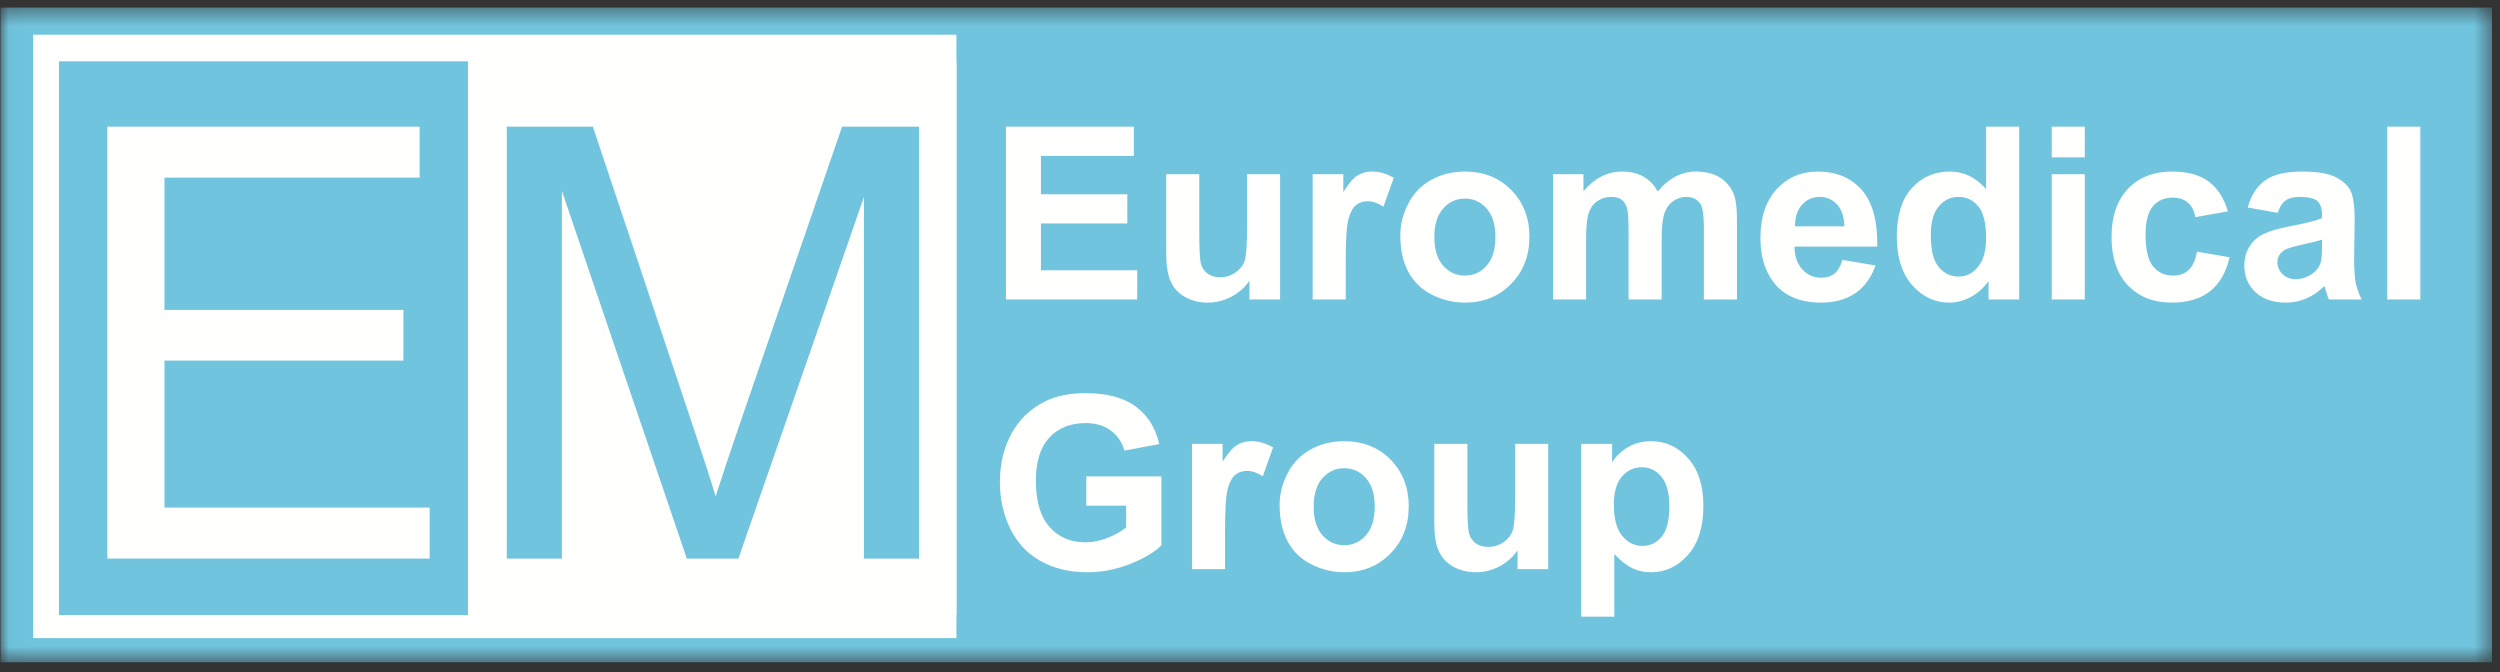
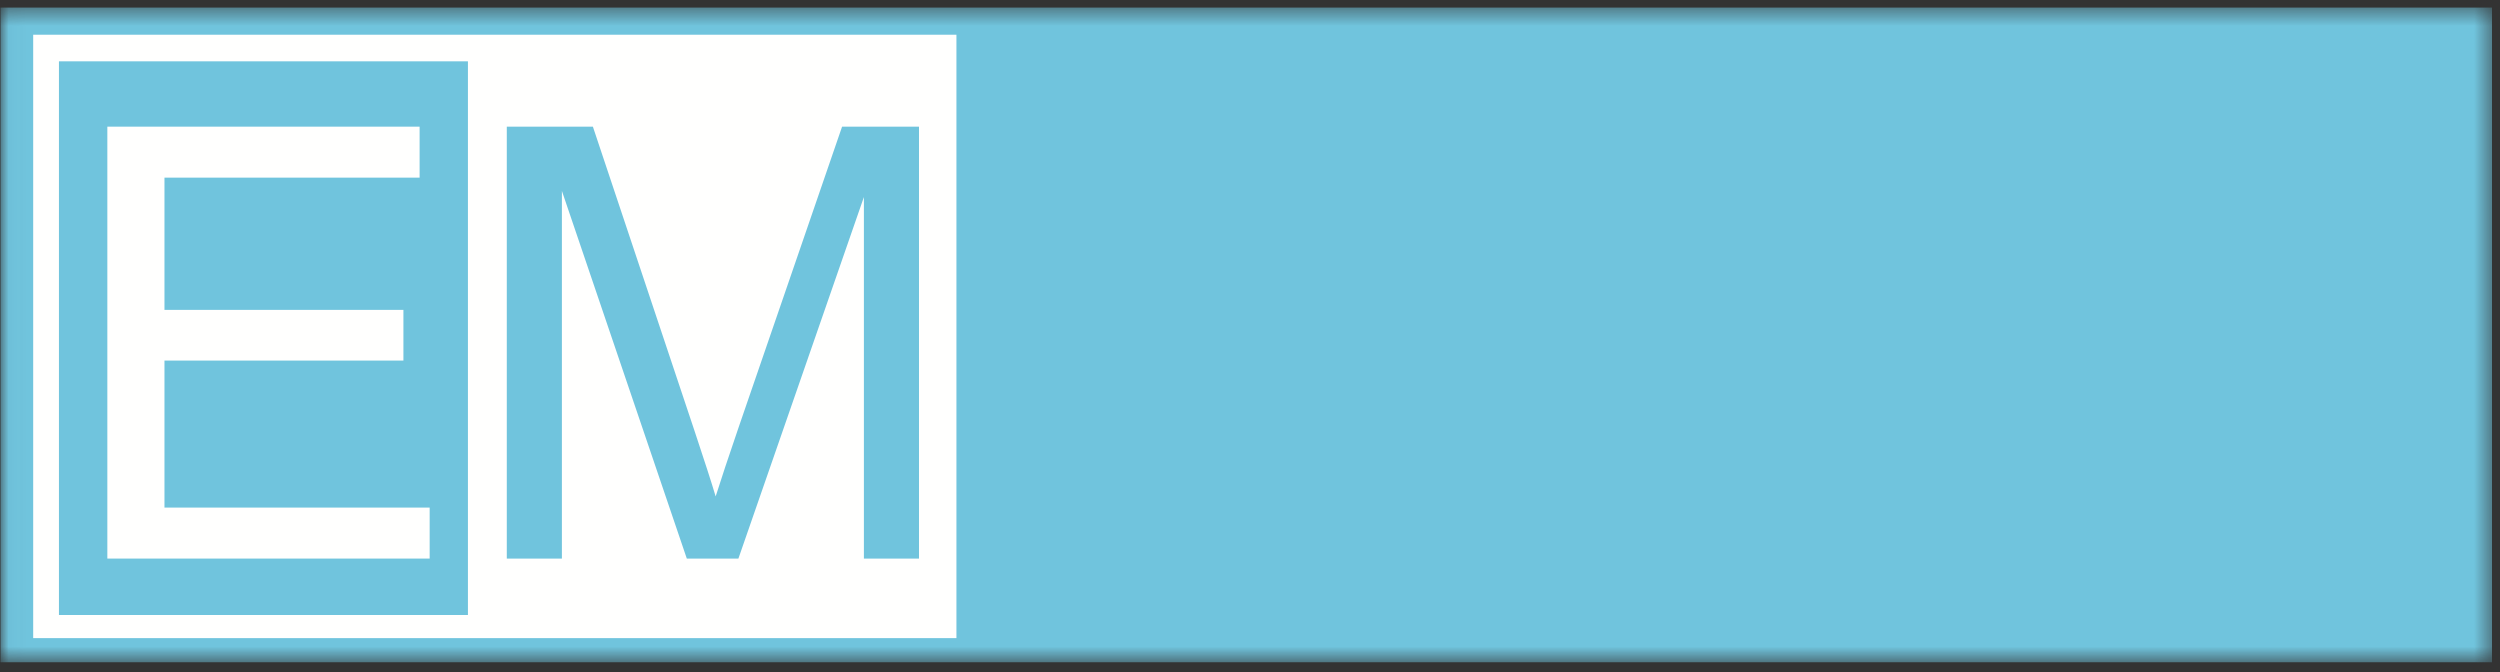
<svg xmlns="http://www.w3.org/2000/svg" xmlns:xlink="http://www.w3.org/1999/xlink" width="145px" height="39px" viewBox="0 0 145 39" version="1.1">
  <rect x="0" y="0" width="145" height="39" fill="#333333" stroke="none" />
  <title>BF34EB09-8795-4D3B-9083-5B553516D279</title>
  <desc>Created with sketchtool.</desc>
  <defs>
    <polygon id="path-1" points="0.029 0.439 144.536 0.439 144.536 38.411 0.029 38.411" />
  </defs>
  <g id="design" stroke="none" stroke-width="1" fill="none" fill-rule="evenodd">
    <g id="bifofal-desktop-3" transform="translate(-140, -2698)">
      <g id="подвал" transform="translate(0, 2472)">
        <g id="копирайт" transform="translate(140, 226)">
          <g id="Em-Group-Logo">
            <g id="Group-3">
              <mask id="mask-2" fill="white">
                <use xlink:href="#path-1" />
              </mask>
              <g id="Clip-2" />
              <polygon id="Fill-1" fill="#70C4DD" mask="url(#mask-2)" points="0.029 38.411 144.536 38.411 144.536 0.439 0.029 0.439" />
            </g>
-             <polygon id="Fill-4" fill="#FFFFFE" points="3.419 35.67 55.473 35.67 55.473 3.557 3.419 3.557" />
            <polygon id="Fill-5" fill="#FFFFFE" points="1.925 37.011 55.473 37.011 55.473 2.014 1.925 2.014" />
            <polygon id="Fill-6" fill="#70C4DD" points="3.419 35.67 27.14 35.67 27.14 3.557 3.419 3.557" />
            <polyline id="Fill-7" fill="#FFFFFE" points="6.226 32.397 6.226 7.346 24.337 7.346 24.337 10.303 9.539 10.303 9.539 17.973 23.398 17.973 23.398 20.913 9.539 20.913 9.539 29.44 24.92 29.44 24.92 32.397 6.226 32.397" />
            <path d="M29.394,32.397 L29.394,7.346 L34.387,7.346 L40.313,25.083 C40.861,26.734 41.264,27.971 41.508,28.793 C41.795,27.883 42.238,26.541 42.844,24.774 L48.841,7.346 L53.302,7.346 L53.302,32.397 L50.106,32.397 L50.106,11.429 L42.827,32.397 L39.835,32.397 L32.59,11.073 L32.59,32.397 L29.394,32.397" id="Fill-8" fill="#70C4DD" />
-             <path d="M93.602,29.264 C93.602,30.083 93.763,30.687 94.087,31.078 C94.409,31.468 94.804,31.664 95.265,31.664 C95.711,31.664 96.082,31.485 96.378,31.126 C96.675,30.766 96.822,30.178 96.822,29.359 C96.822,28.594 96.67,28.027 96.365,27.656 C96.061,27.285 95.683,27.101 95.233,27.101 C94.764,27.101 94.374,27.283 94.066,27.647 C93.756,28.011 93.602,28.55 93.602,29.264 Z M91.712,25.743 L93.503,25.743 L93.503,26.809 C93.737,26.445 94.05,26.151 94.446,25.925 C94.843,25.701 95.284,25.589 95.767,25.589 C96.609,25.589 97.325,25.92 97.913,26.583 C98.502,27.243 98.795,28.167 98.795,29.348 C98.795,30.563 98.499,31.506 97.906,32.18 C97.314,32.854 96.595,33.191 95.75,33.191 C95.349,33.191 94.985,33.111 94.659,32.95 C94.335,32.792 93.989,32.518 93.63,32.131 L93.63,35.766 L91.712,35.766 L91.712,25.743 Z M88.019,33.009 L88.019,31.921 C87.753,32.309 87.405,32.616 86.974,32.847 C86.541,33.076 86.087,33.191 85.609,33.191 C85.119,33.191 84.68,33.083 84.293,32.868 C83.903,32.654 83.623,32.35 83.45,31.963 C83.276,31.574 83.189,31.037 83.189,30.351 L83.189,25.743 L85.107,25.743 L85.107,29.089 C85.107,30.113 85.142,30.738 85.214,30.97 C85.284,31.2 85.413,31.384 85.601,31.517 C85.788,31.653 86.026,31.72 86.316,31.72 C86.644,31.72 86.939,31.63 87.2,31.45 C87.461,31.27 87.639,31.046 87.734,30.777 C87.83,30.51 87.879,29.856 87.879,28.813 L87.879,25.743 L89.797,25.743 L89.797,33.009 L88.019,33.009 Z M76.192,29.39 C76.192,30.111 76.363,30.664 76.703,31.046 C77.046,31.431 77.466,31.622 77.968,31.622 C78.467,31.622 78.887,31.431 79.225,31.046 C79.563,30.664 79.734,30.106 79.734,29.375 C79.734,28.664 79.563,28.116 79.225,27.733 C78.887,27.348 78.467,27.157 77.968,27.157 C77.466,27.157 77.046,27.348 76.703,27.733 C76.363,28.116 76.192,28.669 76.192,29.39 Z M74.218,29.287 C74.218,28.648 74.375,28.03 74.69,27.432 C75.004,26.832 75.45,26.378 76.027,26.063 C76.603,25.748 77.244,25.589 77.956,25.589 C79.055,25.589 79.953,25.946 80.656,26.66 C81.358,27.376 81.707,28.276 81.707,29.369 C81.707,30.47 81.353,31.382 80.646,32.105 C79.937,32.829 79.046,33.191 77.97,33.191 C77.305,33.191 76.67,33.038 76.066,32.737 C75.464,32.436 75.004,31.996 74.69,31.413 C74.375,30.832 74.218,30.122 74.218,29.287 Z M71.052,33.009 L69.135,33.009 L69.135,25.743 L70.912,25.743 L70.912,26.774 C71.218,26.287 71.494,25.967 71.738,25.815 C71.983,25.664 72.261,25.589 72.572,25.589 C73.01,25.589 73.432,25.711 73.838,25.951 L73.243,27.626 C72.919,27.416 72.618,27.311 72.34,27.311 C72.07,27.311 71.841,27.386 71.654,27.532 C71.468,27.682 71.321,27.948 71.213,28.335 C71.106,28.722 71.052,29.534 71.052,30.769 L71.052,33.009 Z M63.005,29.327 L63.005,27.633 L67.359,27.633 L67.359,31.632 C66.937,32.045 66.323,32.407 65.518,32.721 C64.716,33.034 63.901,33.191 63.075,33.191 C62.028,33.191 61.116,32.971 60.336,32.53 C59.559,32.089 58.974,31.456 58.582,30.638 C58.19,29.819 57.994,28.926 57.994,27.962 C57.994,26.916 58.213,25.988 58.65,25.173 C59.088,24.362 59.728,23.736 60.57,23.303 C61.214,22.969 62.012,22.803 62.968,22.803 C64.212,22.803 65.185,23.065 65.885,23.587 C66.582,24.112 67.032,24.833 67.233,25.757 L65.217,26.135 C65.077,25.643 64.811,25.253 64.422,24.966 C64.034,24.681 63.549,24.539 62.966,24.539 C62.084,24.539 61.382,24.819 60.862,25.381 C60.341,25.943 60.08,26.777 60.08,27.88 C60.08,29.073 60.344,29.966 60.871,30.561 C61.4,31.156 62.091,31.455 62.947,31.455 C63.369,31.455 63.794,31.37 64.219,31.205 C64.646,31.039 65.009,30.836 65.315,30.598 L65.315,29.327 L63.005,29.327 Z M138.46,17.369 L140.378,17.369 L140.378,7.347 L138.46,7.347 L138.46,17.369 Z M134.678,13.898 C134.434,13.98 134.044,14.077 133.509,14.192 C132.977,14.306 132.627,14.418 132.464,14.525 C132.215,14.705 132.089,14.929 132.089,15.202 C132.089,15.473 132.189,15.704 132.39,15.9 C132.59,16.095 132.844,16.193 133.155,16.193 C133.5,16.193 133.832,16.079 134.147,15.853 C134.377,15.678 134.532,15.468 134.604,15.216 C134.653,15.053 134.678,14.741 134.678,14.281 L134.678,13.898 Z M132.103,12.344 L130.367,12.036 C130.563,11.327 130.901,10.802 131.379,10.461 C131.857,10.121 132.569,9.95 133.512,9.95 C134.368,9.95 135.007,10.051 135.427,10.254 C135.845,10.457 136.141,10.713 136.312,11.026 C136.482,11.339 136.568,11.91 136.568,12.745 L136.54,14.985 C136.54,15.622 136.57,16.093 136.631,16.397 C136.692,16.7 136.806,17.024 136.974,17.37 L135.07,17.37 C135.021,17.243 134.958,17.057 134.886,16.81 C134.855,16.695 134.833,16.621 134.818,16.586 C134.492,16.907 134.142,17.148 133.769,17.309 C133.395,17.47 132.998,17.551 132.576,17.551 C131.832,17.551 131.244,17.349 130.814,16.942 C130.386,16.539 130.171,16.026 130.171,15.405 C130.171,14.997 130.269,14.631 130.465,14.308 C130.661,13.989 130.934,13.741 131.288,13.571 C131.641,13.401 132.149,13.252 132.814,13.123 C133.71,12.955 134.333,12.797 134.678,12.652 L134.678,12.458 C134.678,12.085 134.587,11.819 134.405,11.658 C134.221,11.499 133.875,11.42 133.37,11.42 C133.026,11.42 132.76,11.488 132.569,11.625 C132.375,11.761 132.222,12.001 132.103,12.344 Z M129.216,12.26 L127.327,12.596 C127.264,12.22 127.119,11.938 126.893,11.747 C126.667,11.558 126.375,11.462 126.016,11.462 C125.537,11.462 125.154,11.628 124.87,11.959 C124.585,12.29 124.443,12.844 124.443,13.62 C124.443,14.484 124.588,15.092 124.877,15.45 C125.166,15.806 125.553,15.984 126.039,15.984 C126.403,15.984 126.701,15.879 126.933,15.671 C127.166,15.463 127.329,15.106 127.425,14.598 L129.315,14.92 C129.118,15.788 128.743,16.443 128.188,16.887 C127.633,17.33 126.888,17.551 125.953,17.551 C124.893,17.551 124.047,17.216 123.416,16.546 C122.784,15.874 122.469,14.946 122.469,13.758 C122.469,12.556 122.787,11.623 123.419,10.954 C124.051,10.284 124.907,9.95 125.988,9.95 C126.87,9.95 127.572,10.141 128.094,10.522 C128.615,10.902 128.988,11.481 129.216,12.26 Z M119,17.37 L120.918,17.37 L120.918,10.104 L119,10.104 L119,17.37 Z M119,9.124 L120.918,9.124 L120.918,7.347 L119,7.347 L119,9.124 Z M111.988,13.597 C111.988,14.374 112.096,14.936 112.309,15.284 C112.619,15.788 113.05,16.04 113.606,16.04 C114.047,16.04 114.422,15.851 114.73,15.473 C115.041,15.095 115.194,14.533 115.194,13.781 C115.194,12.943 115.045,12.342 114.744,11.973 C114.443,11.604 114.061,11.42 113.592,11.42 C113.137,11.42 112.757,11.602 112.449,11.966 C112.143,12.33 111.988,12.874 111.988,13.597 Z M117.112,17.37 L115.335,17.37 L115.335,16.303 C115.038,16.719 114.686,17.029 114.283,17.239 C113.879,17.447 113.47,17.551 113.06,17.551 C112.222,17.551 111.506,17.216 110.909,16.541 C110.314,15.867 110.015,14.929 110.015,13.723 C110.015,12.491 110.305,11.553 110.886,10.911 C111.467,10.27 112.199,9.95 113.086,9.95 C113.897,9.95 114.602,10.288 115.194,10.963 L115.194,7.347 L117.112,7.347 L117.112,17.37 Z M106.975,13.128 C106.961,12.57 106.819,12.146 106.546,11.856 C106.273,11.565 105.942,11.42 105.549,11.42 C105.132,11.42 104.787,11.574 104.514,11.88 C104.241,12.185 104.108,12.603 104.112,13.128 L106.975,13.128 Z M106.863,15.074 L108.781,15.396 C108.536,16.098 108.146,16.632 107.617,17.001 C107.085,17.367 106.42,17.551 105.624,17.551 C104.362,17.551 103.426,17.139 102.822,16.312 C102.344,15.65 102.104,14.815 102.104,13.805 C102.104,12.601 102.418,11.656 103.046,10.974 C103.674,10.291 104.469,9.95 105.43,9.95 C106.508,9.95 107.36,10.307 107.986,11.021 C108.608,11.735 108.907,12.829 108.879,14.304 L104.077,14.304 C104.091,14.873 104.246,15.317 104.542,15.634 C104.835,15.951 105.205,16.109 105.643,16.109 C105.944,16.109 106.196,16.028 106.399,15.865 C106.604,15.701 106.758,15.438 106.863,15.074 Z M90.077,10.104 L91.841,10.104 L91.841,11.096 C92.473,10.333 93.226,9.95 94.101,9.95 C94.565,9.95 94.969,10.046 95.31,10.237 C95.652,10.428 95.932,10.718 96.149,11.105 C96.469,10.718 96.814,10.428 97.183,10.237 C97.552,10.046 97.946,9.95 98.366,9.95 C98.898,9.95 99.348,10.057 99.719,10.275 C100.087,10.491 100.364,10.809 100.545,11.229 C100.678,11.537 100.744,12.038 100.744,12.731 L100.744,17.37 L98.825,17.37 L98.825,13.224 C98.825,12.503 98.76,12.038 98.627,11.83 C98.45,11.558 98.175,11.42 97.806,11.42 C97.538,11.42 97.283,11.502 97.045,11.665 C96.81,11.83 96.637,12.071 96.532,12.386 C96.427,12.703 96.376,13.203 96.376,13.886 L96.376,17.37 L94.458,17.37 L94.458,13.394 C94.458,12.689 94.423,12.232 94.356,12.029 C94.287,11.824 94.183,11.67 94.038,11.57 C93.896,11.469 93.7,11.42 93.455,11.42 C93.159,11.42 92.893,11.499 92.657,11.658 C92.419,11.819 92.251,12.048 92.148,12.349 C92.045,12.65 91.994,13.149 91.994,13.844 L91.994,17.37 L90.077,17.37 L90.077,10.104 Z M83.192,13.751 C83.192,14.472 83.362,15.025 83.702,15.407 C84.045,15.792 84.465,15.984 84.967,15.984 C85.466,15.984 85.886,15.792 86.225,15.407 C86.563,15.025 86.733,14.467 86.733,13.737 C86.733,13.026 86.563,12.477 86.225,12.095 C85.886,11.709 85.466,11.518 84.967,11.518 C84.465,11.518 84.045,11.709 83.702,12.095 C83.362,12.477 83.192,13.03 83.192,13.751 Z M81.218,13.648 C81.218,13.009 81.374,12.391 81.689,11.793 C82.004,11.194 82.45,10.739 83.026,10.424 C83.602,10.109 84.244,9.95 84.956,9.95 C86.054,9.95 86.952,10.307 87.655,11.021 C88.357,11.737 88.707,12.638 88.707,13.73 C88.707,14.831 88.353,15.744 87.645,16.467 C86.936,17.19 86.045,17.551 84.97,17.551 C84.304,17.551 83.67,17.4 83.065,17.099 C82.463,16.798 82.004,16.357 81.689,15.774 C81.374,15.193 81.218,14.484 81.218,13.648 Z M78.052,17.37 L76.134,17.37 L76.134,10.104 L77.912,10.104 L77.912,11.136 C78.217,10.648 78.493,10.328 78.738,10.176 C78.982,10.025 79.26,9.95 79.57,9.95 C80.009,9.95 80.431,10.072 80.838,10.312 L80.242,11.987 C79.919,11.777 79.617,11.672 79.339,11.672 C79.069,11.672 78.84,11.747 78.654,11.894 C78.467,12.043 78.32,12.309 78.213,12.696 C78.105,13.084 78.052,13.896 78.052,15.129 L78.052,17.37 Z M72.468,17.37 L72.468,16.282 C72.203,16.669 71.855,16.977 71.424,17.208 C70.992,17.437 70.537,17.551 70.059,17.551 C69.568,17.551 69.13,17.444 68.742,17.23 C68.353,17.015 68.073,16.711 67.9,16.325 C67.726,15.935 67.639,15.398 67.639,14.712 L67.639,10.104 L69.557,10.104 L69.557,13.45 C69.557,14.474 69.592,15.099 69.664,15.33 C69.734,15.561 69.863,15.746 70.051,15.879 C70.238,16.014 70.476,16.082 70.765,16.082 C71.095,16.082 71.388,15.991 71.65,15.811 C71.911,15.631 72.088,15.407 72.184,15.139 C72.28,14.871 72.329,14.218 72.329,13.175 L72.329,10.104 L74.246,10.104 L74.246,17.37 L72.468,17.37 Z M58.344,17.37 L58.344,7.347 L65.763,7.347 L65.763,9.04 L60.374,9.04 L60.374,11.266 L65.385,11.266 L65.385,12.96 L60.374,12.96 L60.374,15.676 L65.959,15.676 L65.959,17.37 L58.344,17.37 L58.344,17.37 Z" id="Fill-9" fill="#FFFFFE" />
          </g>
        </g>
      </g>
    </g>
  </g>
</svg>